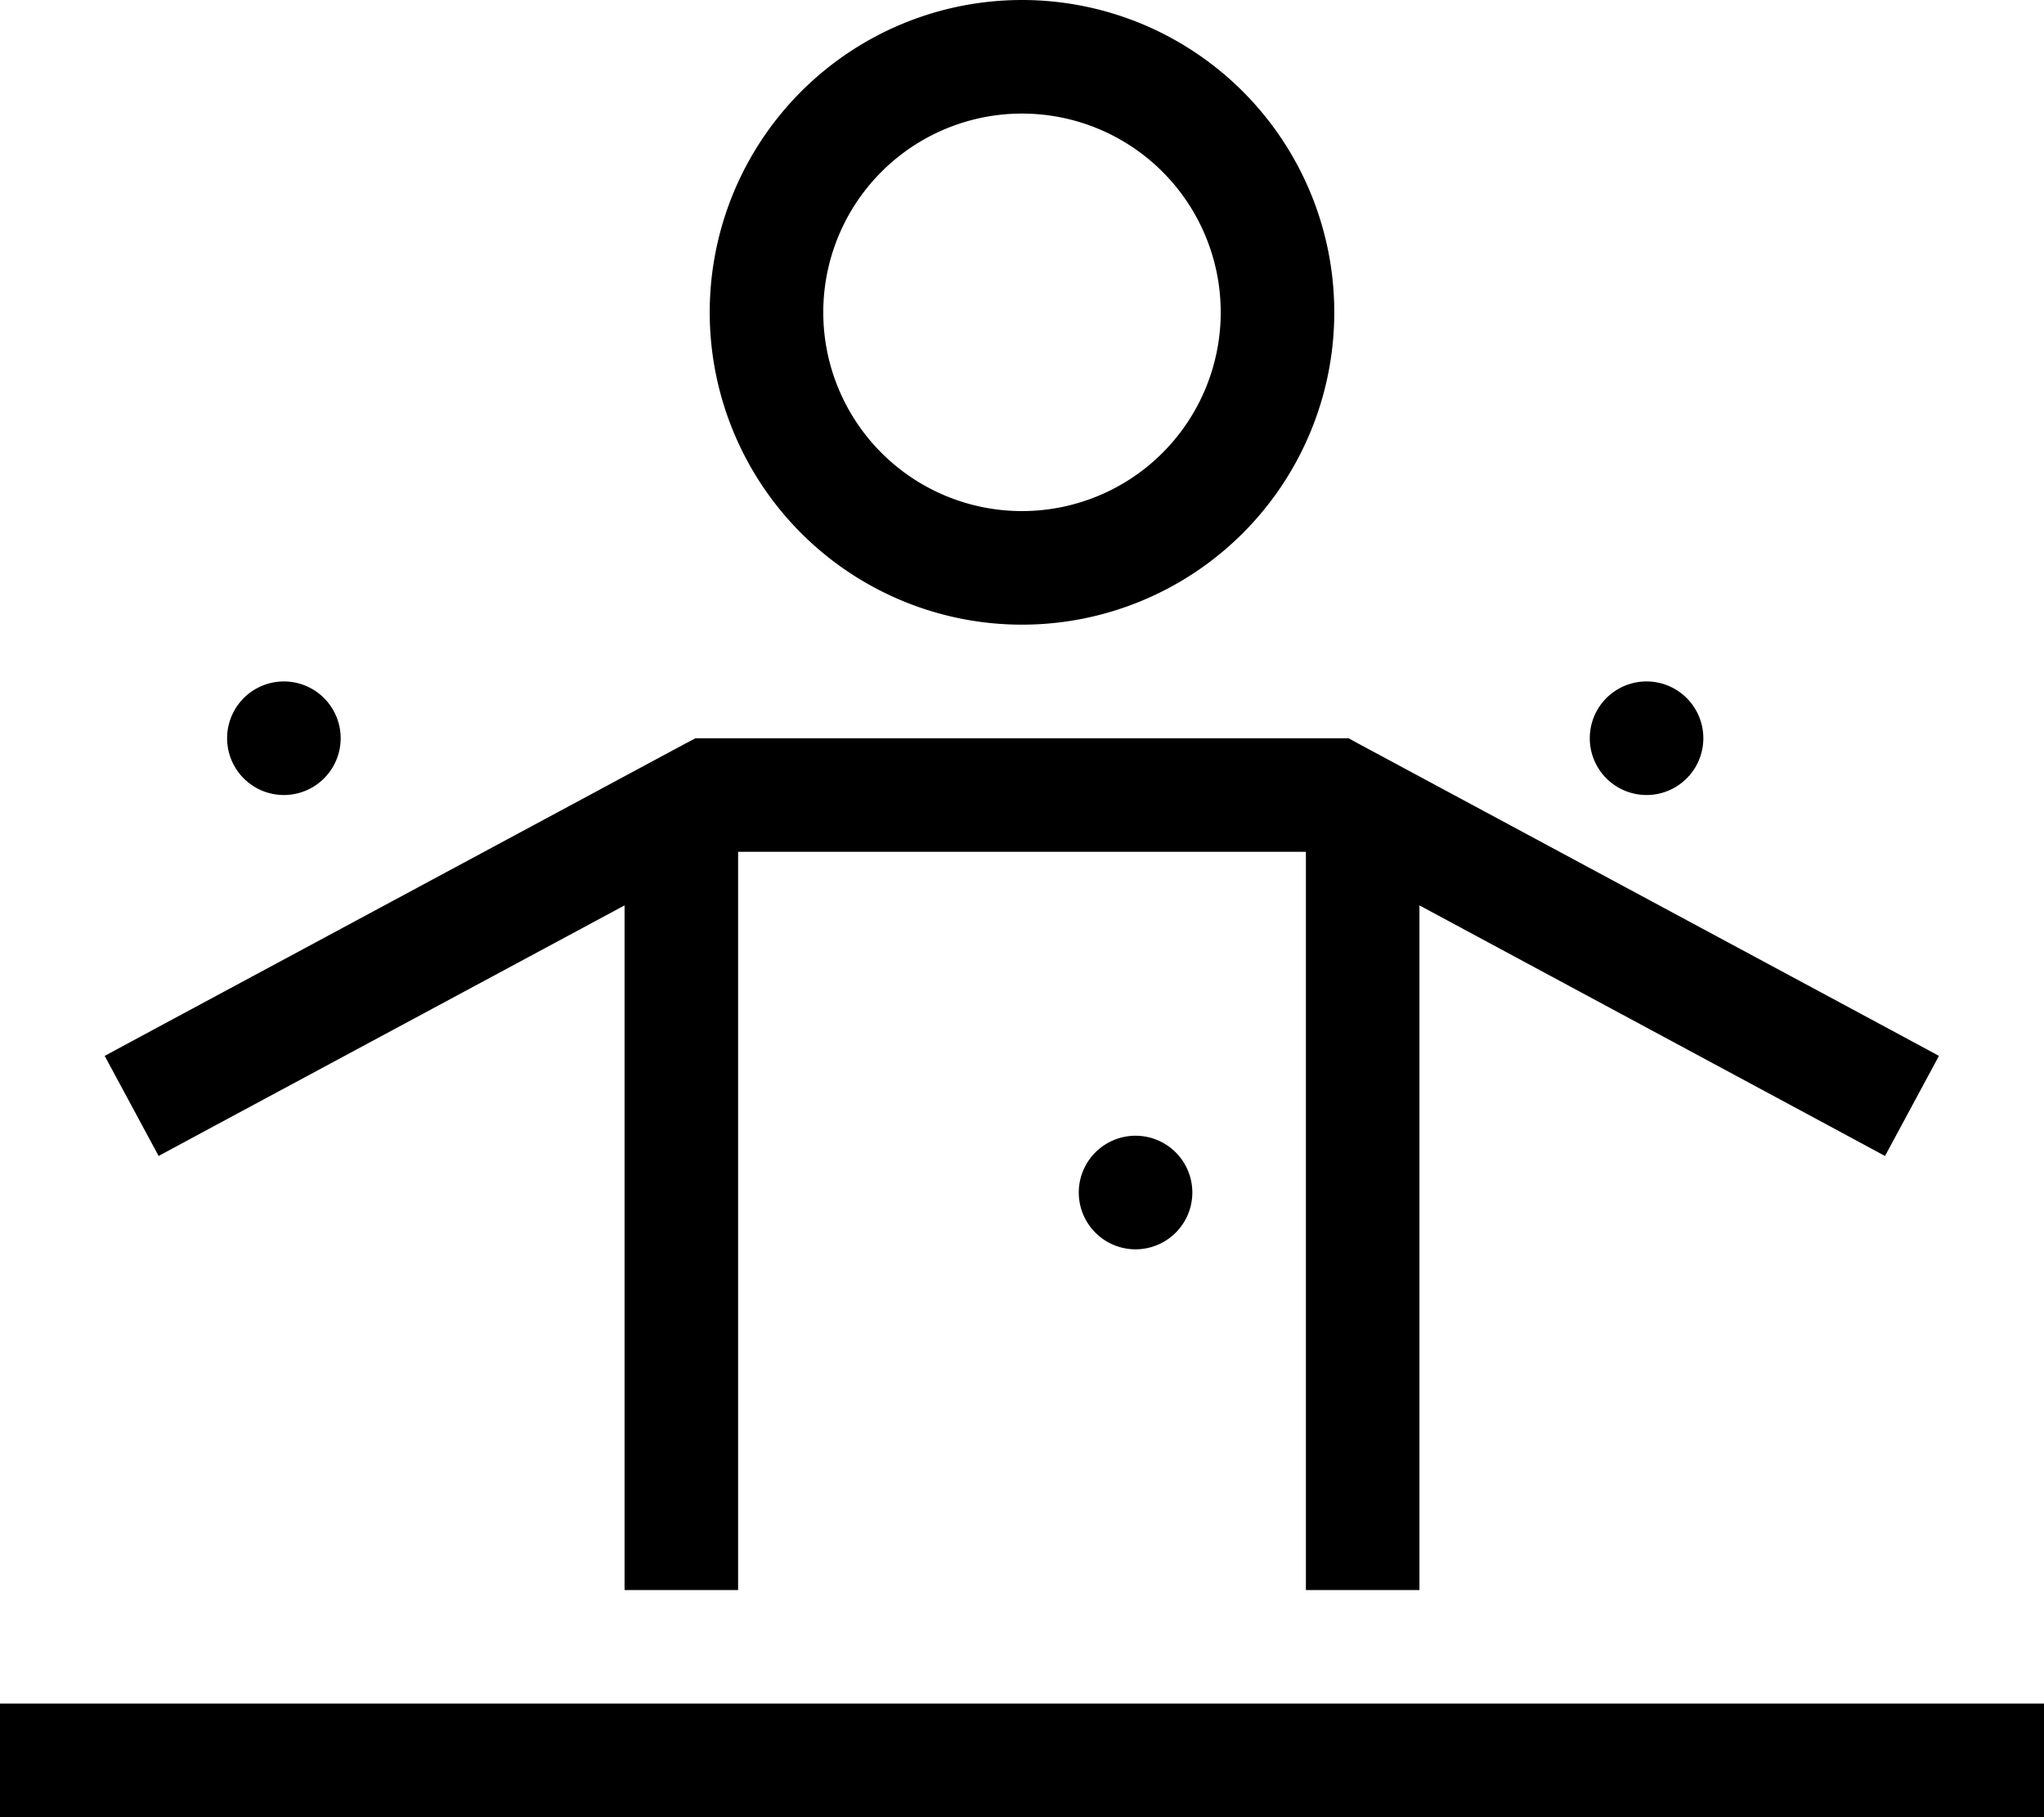
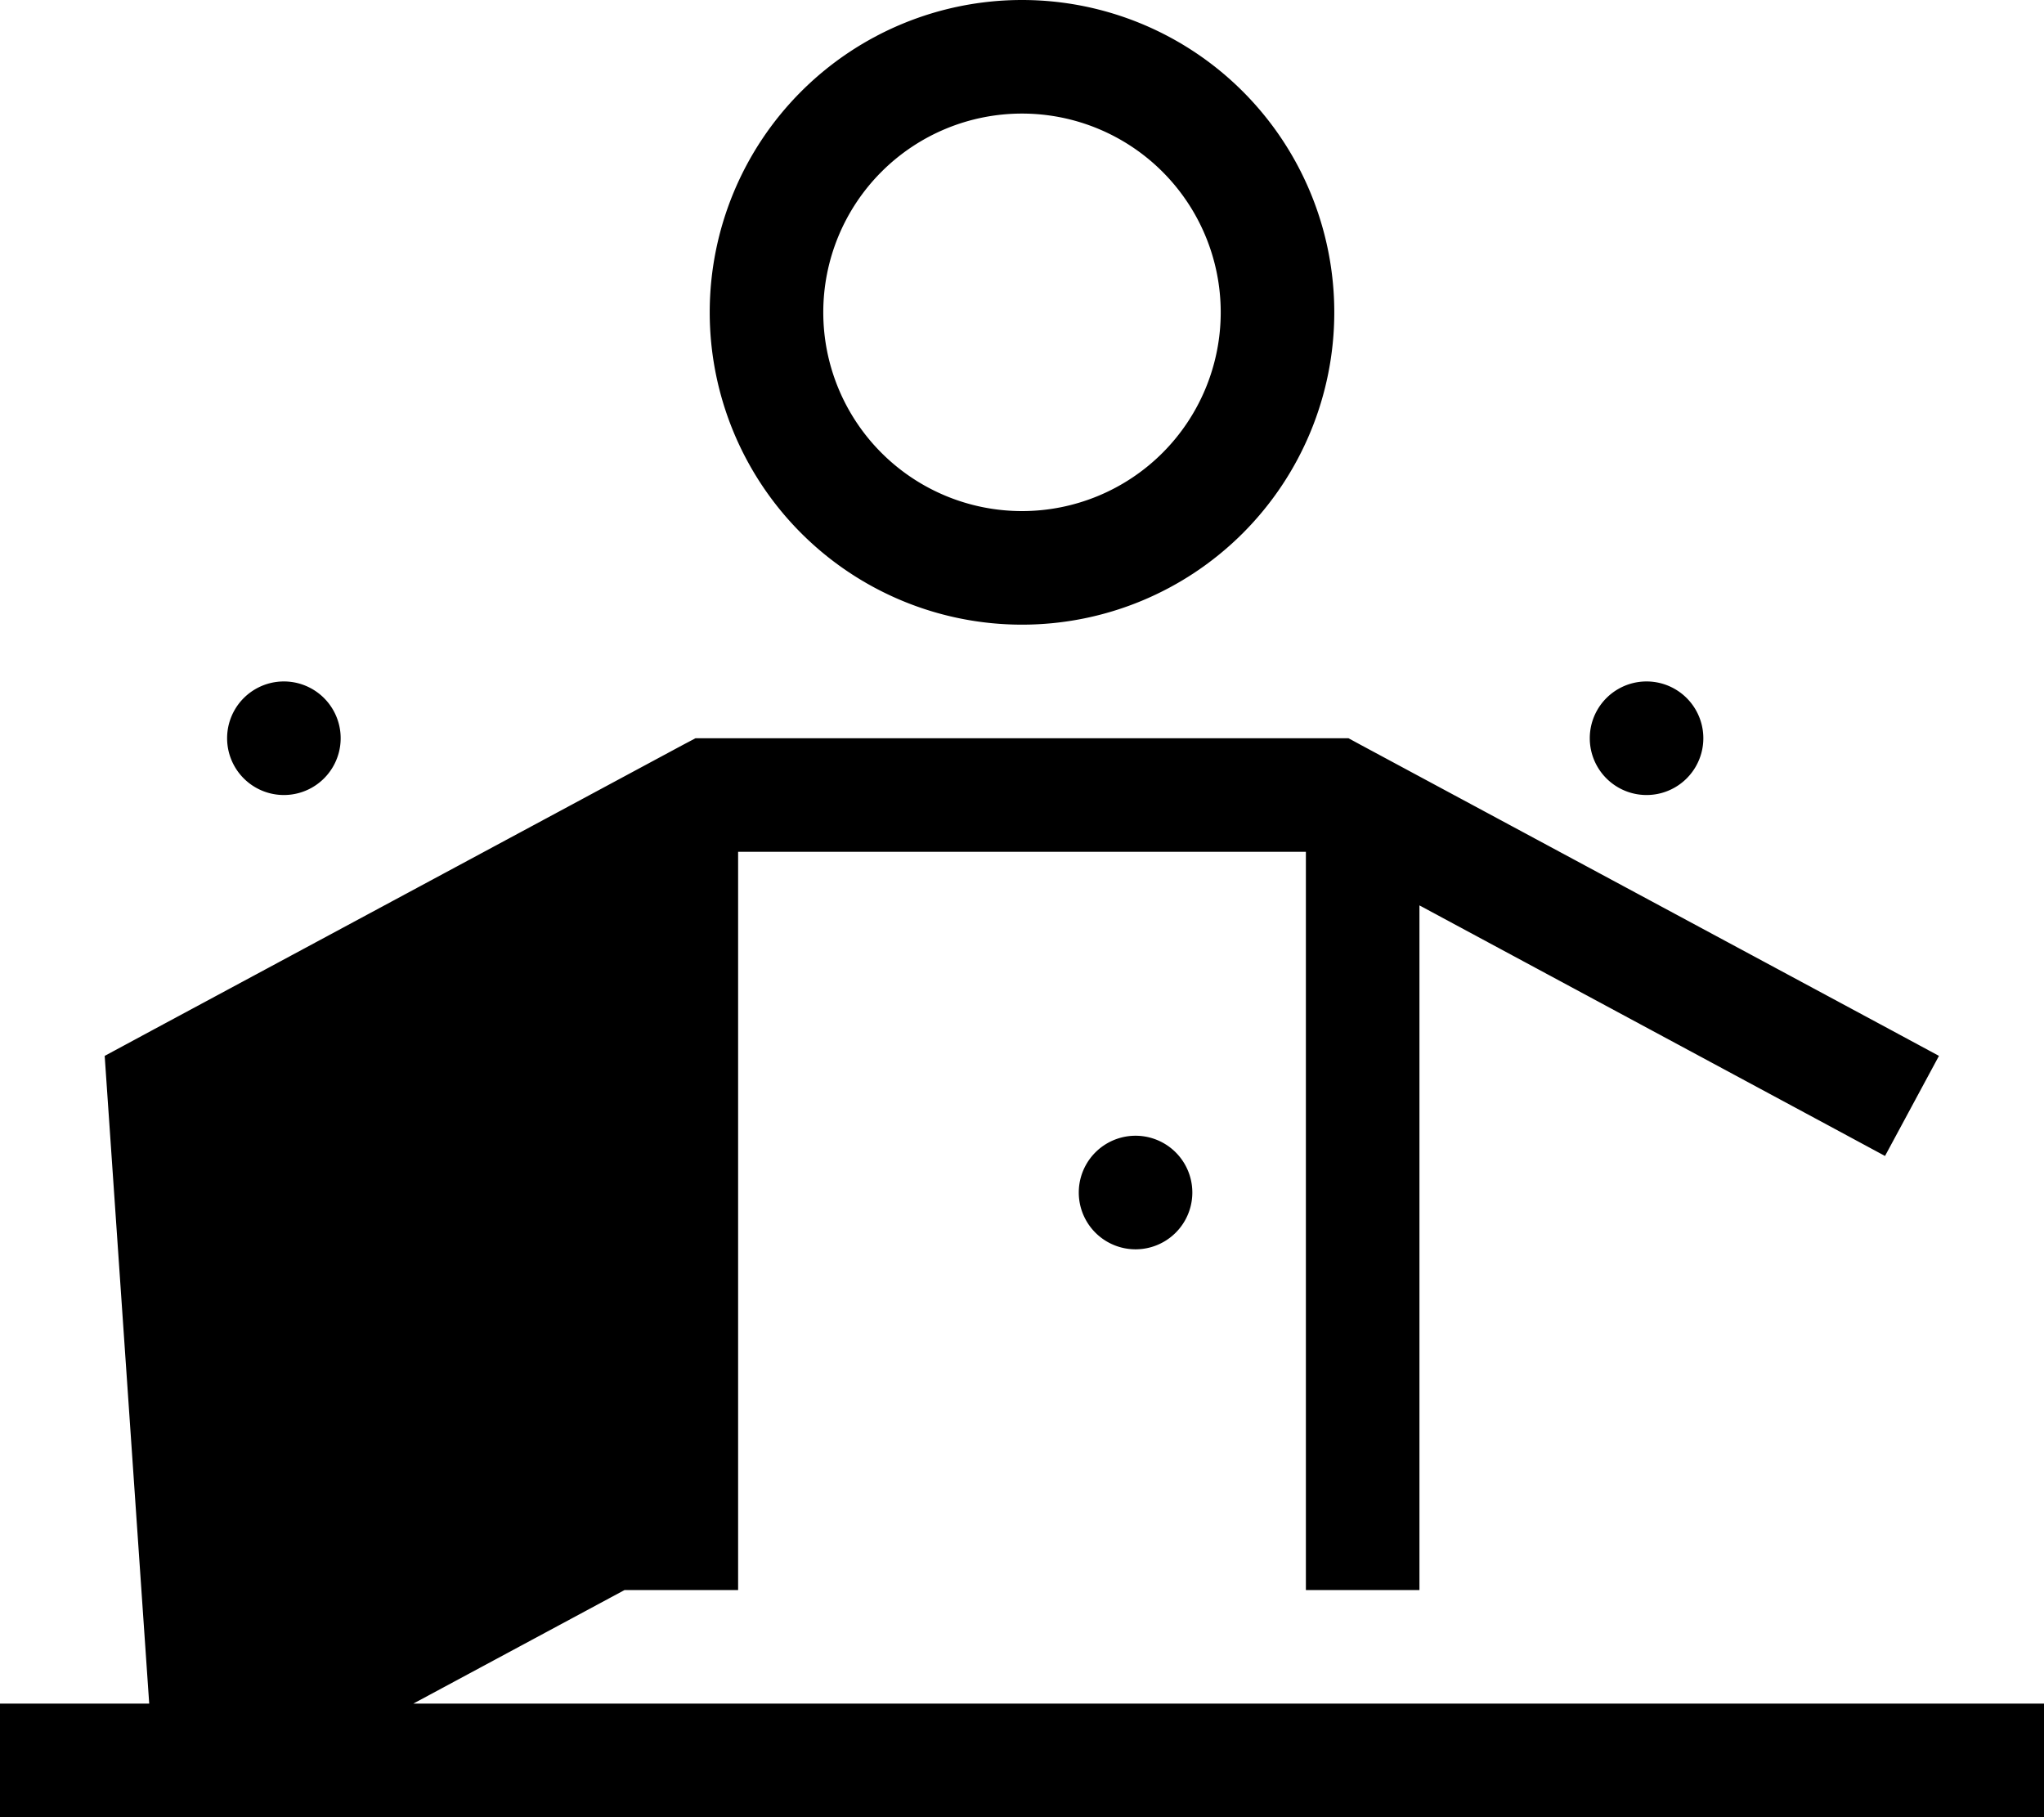
<svg xmlns="http://www.w3.org/2000/svg" viewBox="0 0 576 512">
-   <path d="M344 88A56 56 0 1 0 232 88a56 56 0 1 0 112 0zM200 88a88 88 0 1 1 176 0A88 88 0 1 1 200 88zM64 208a16 16 0 1 1 32 0 16 16 0 1 1 -32 0zM0 480H16 560h16v32H560 16 0V480zM320 320a16 16 0 1 1 0 32 16 16 0 1 1 0-32zM448 208a16 16 0 1 1 32 0 16 16 0 1 1 -32 0zm-80 32H208V448H176V255.1l-117.2 63-14.1 7.6L29.5 297.5l14.1-7.6 148.8-80L196 208h4H376h4l3.5 1.9 148.8 80 14.1 7.6-15.2 28.2-14.1-7.6L400 255.1V448H368V240z" />
+   <path d="M344 88A56 56 0 1 0 232 88a56 56 0 1 0 112 0zM200 88a88 88 0 1 1 176 0A88 88 0 1 1 200 88zM64 208a16 16 0 1 1 32 0 16 16 0 1 1 -32 0zM0 480H16 560h16v32H560 16 0V480zM320 320a16 16 0 1 1 0 32 16 16 0 1 1 0-32zM448 208a16 16 0 1 1 32 0 16 16 0 1 1 -32 0zm-80 32H208V448H176l-117.2 63-14.1 7.6L29.5 297.5l14.1-7.6 148.8-80L196 208h4H376h4l3.5 1.9 148.8 80 14.1 7.6-15.2 28.2-14.1-7.6L400 255.1V448H368V240z" />
</svg>